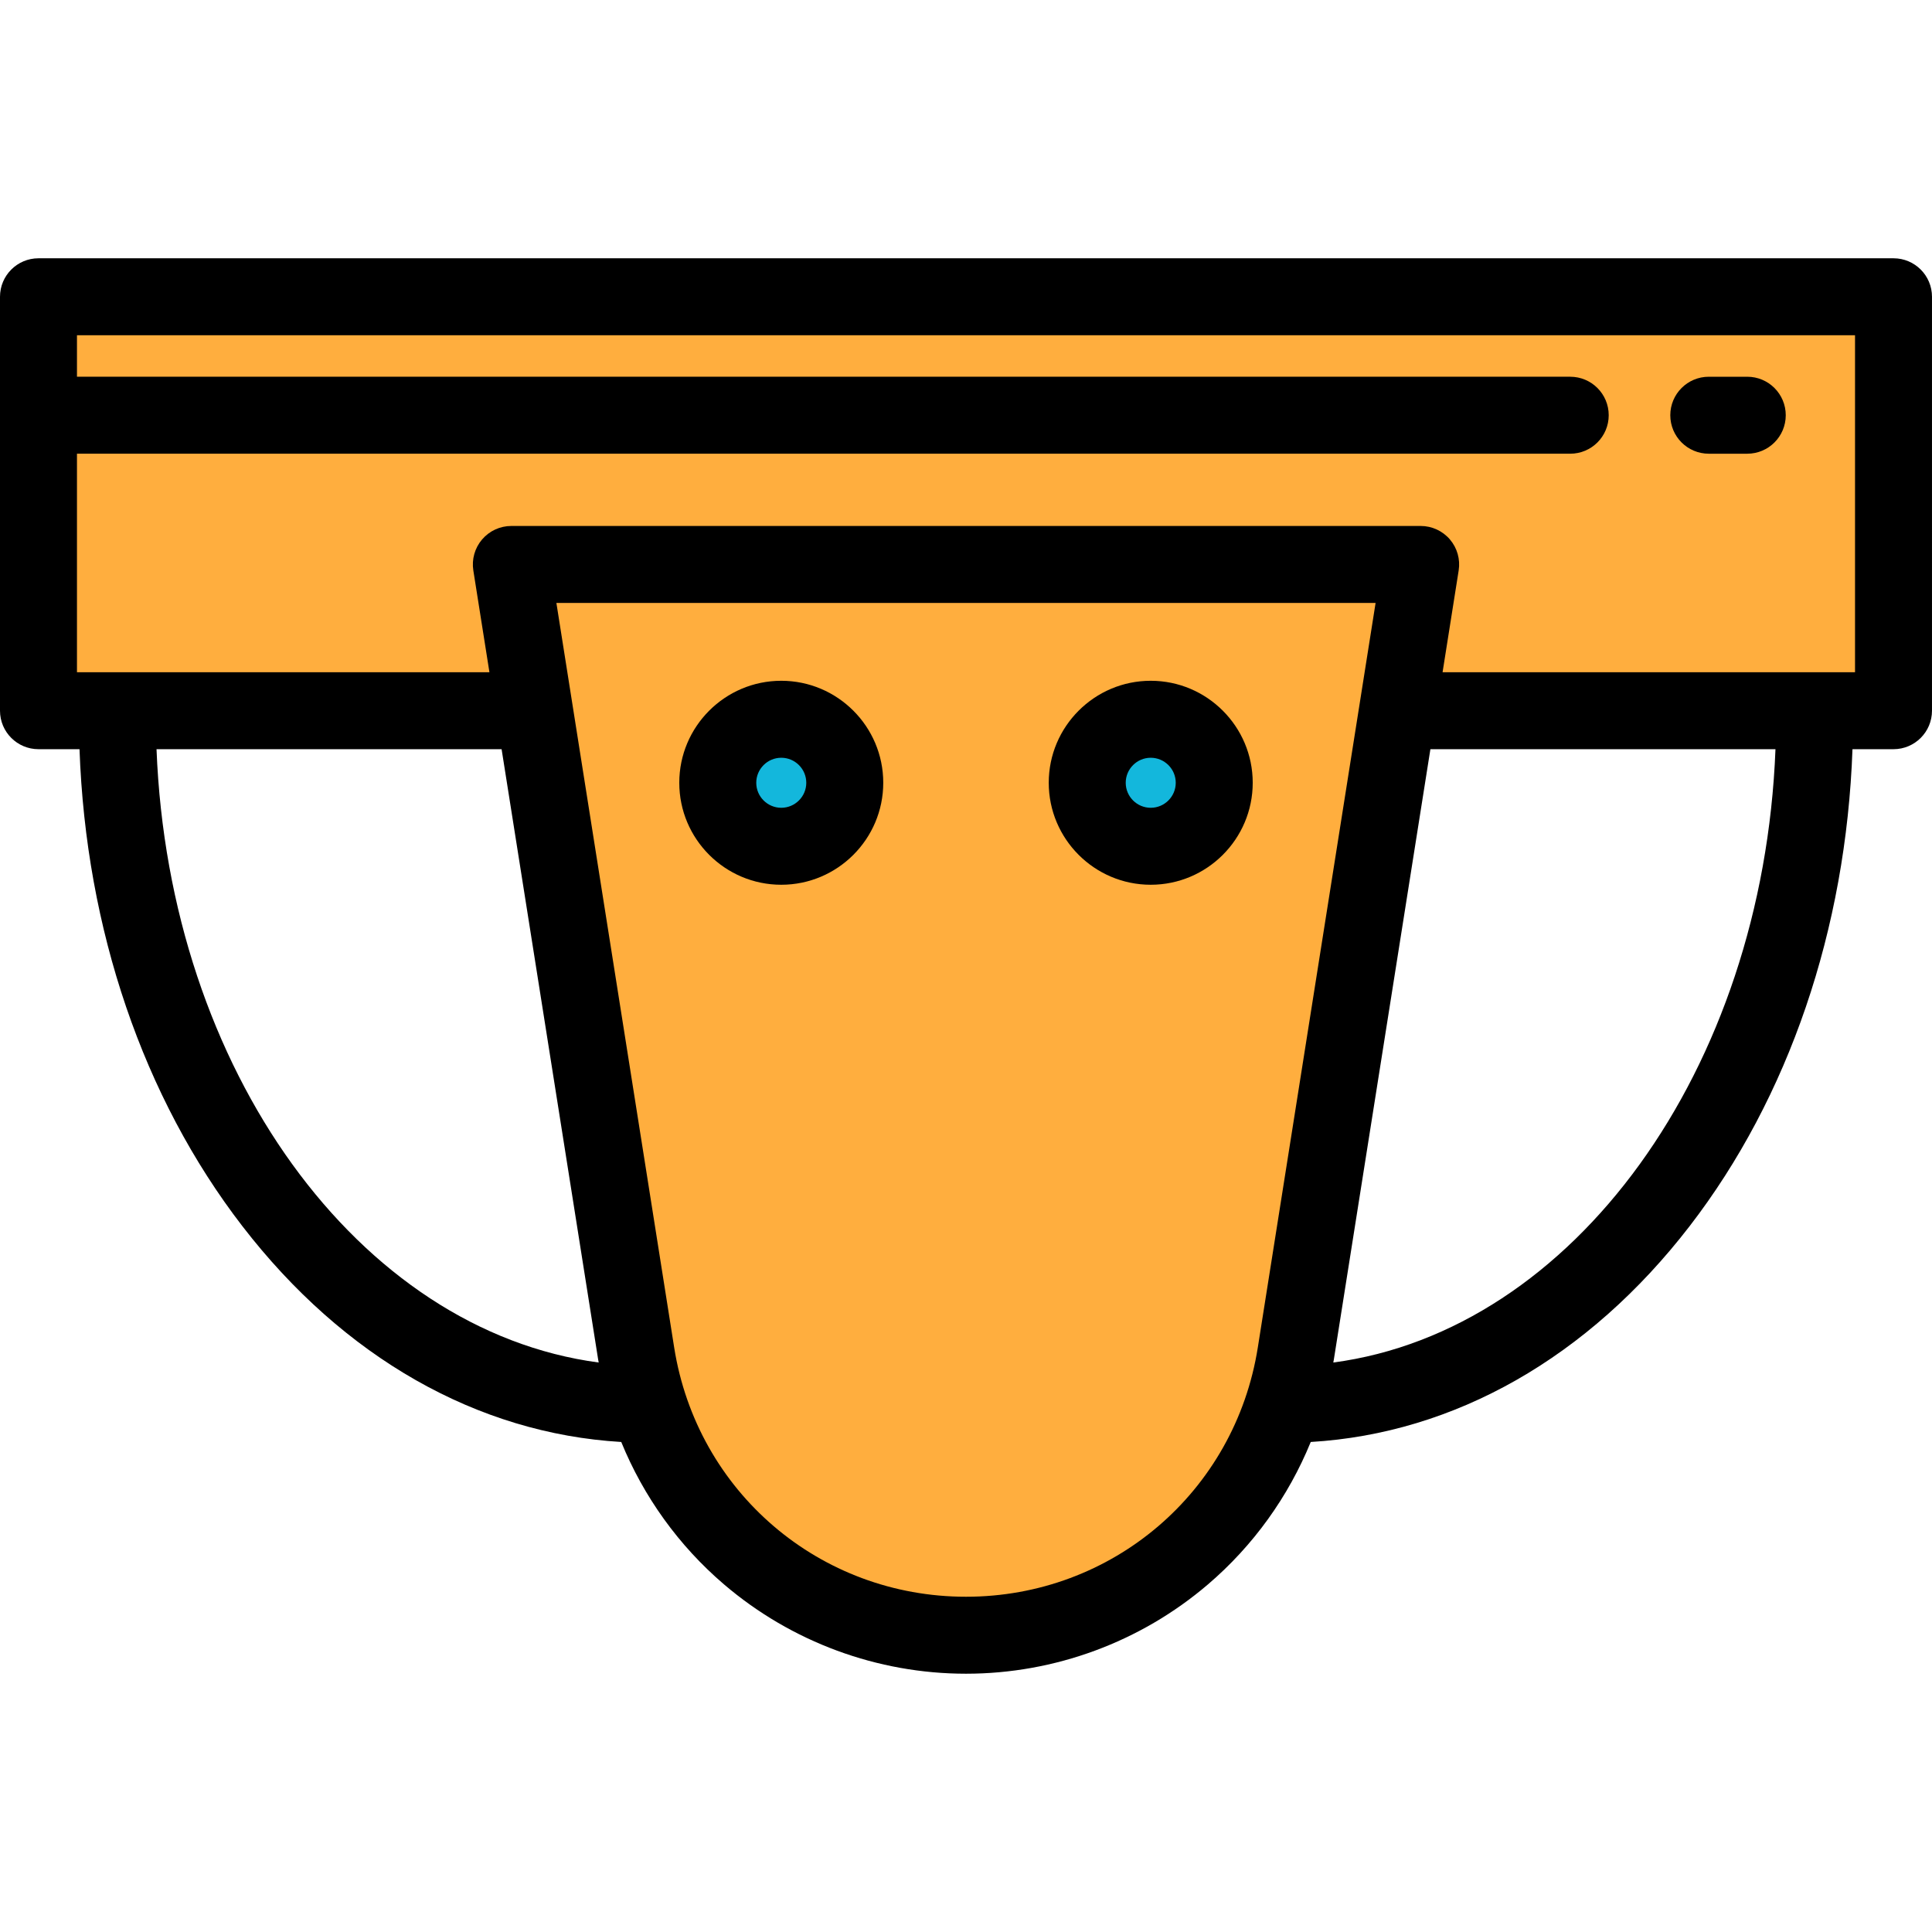
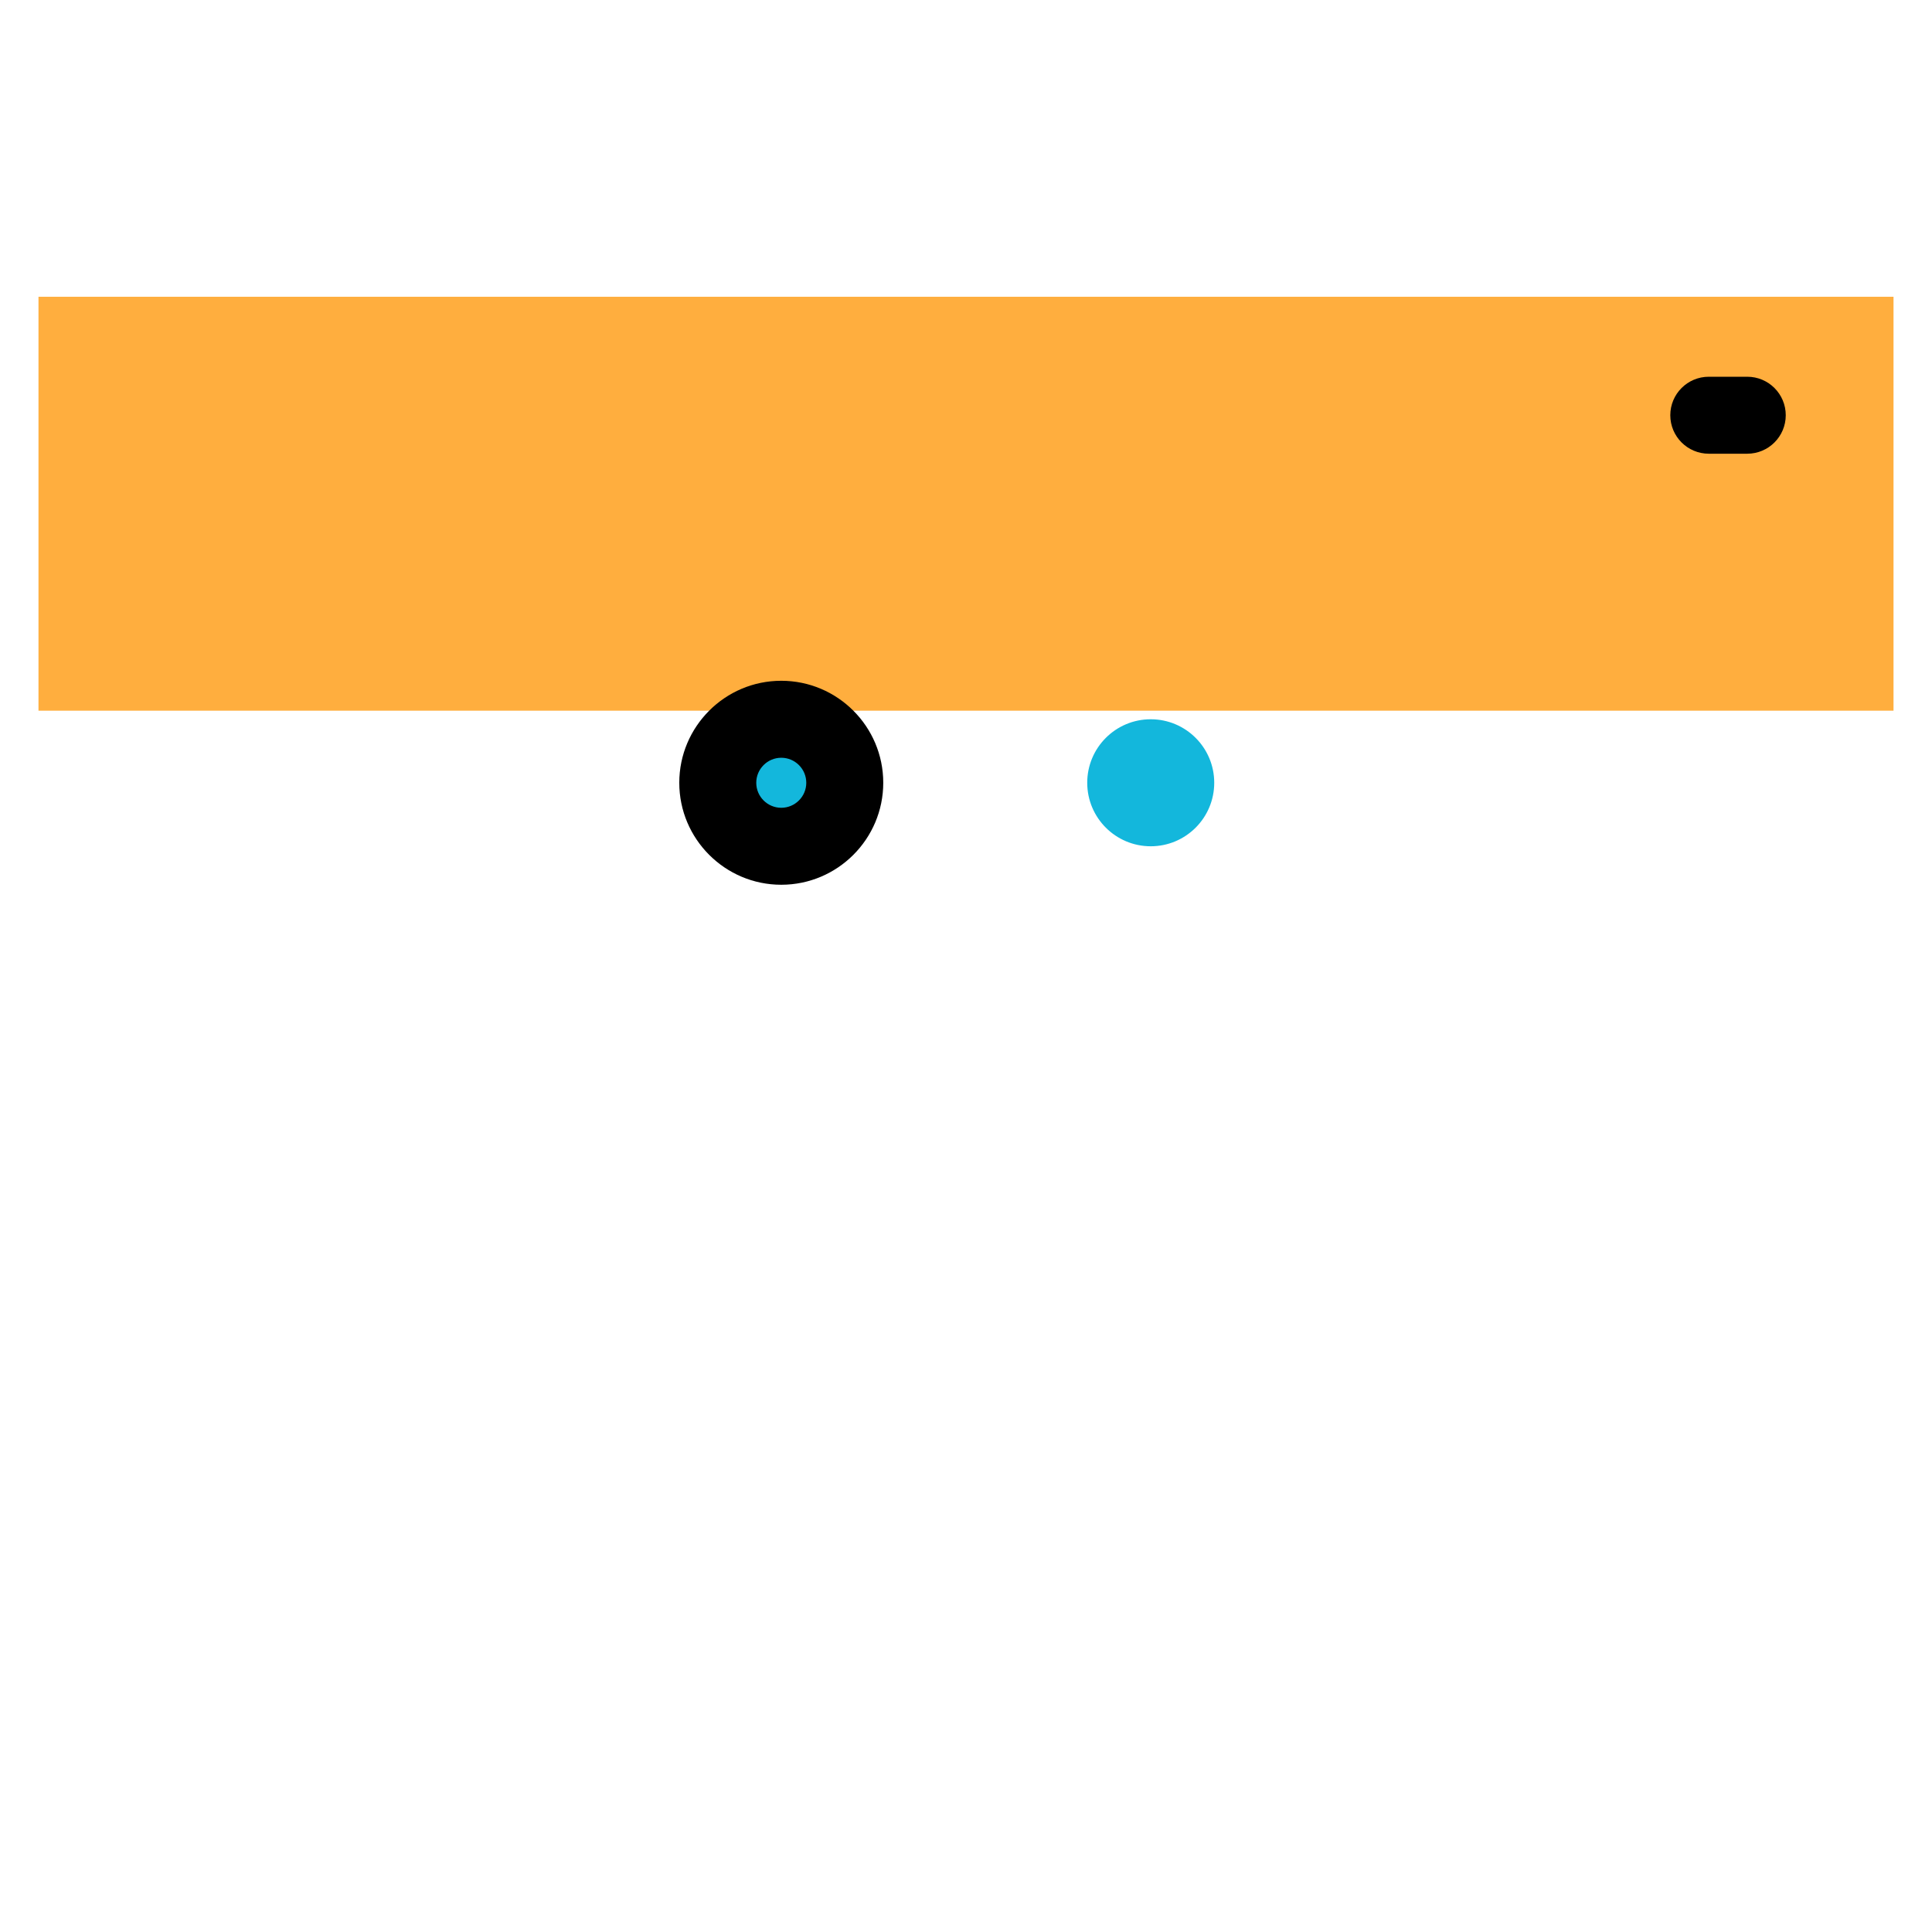
<svg xmlns="http://www.w3.org/2000/svg" version="1.1" id="Layer_1" viewBox="0 0 512 512" xml:space="preserve">
  <g>
    <rect x="10.199" y="78.647" style="fill:#FFAE3E;" width="491.602" height="109.692" />
-     <path style="fill:#FFAE3E;" d="M256,433.352L256,433.352c43.538,0,80.61-31.668,87.412-74.672l33.076-209.094H135.512   l33.076,209.094C175.39,401.685,212.462,433.352,256,433.352z" />
  </g>
  <g>
    <circle style="fill:#13B7DC;" cx="207.044" cy="207.442" r="16.829" />
    <circle style="fill:#13B7DC;" cx="304.956" cy="207.442" r="16.829" />
  </g>
-   <path d="M501.801,68.448H10.199C4.567,68.448,0,73.016,0,78.648v109.697c0,5.632,4.567,10.199,10.199,10.199h10.872  c1.69,47.693,16.861,92.29,43.16,126.401c26.855,34.834,62.278,54.938,100.405,57.194c5.912,14.481,15.212,27.471,27.257,37.759  c17.856,15.254,40.622,23.654,64.106,23.654s46.251-8.4,64.106-23.654c12.044-10.289,21.344-23.279,27.257-37.759  c38.127-2.257,73.551-22.361,100.405-57.194c26.298-34.111,41.469-78.707,43.16-126.401h10.872c5.632,0,10.199-4.567,10.199-10.199  V78.648C512,73.016,507.433,68.448,501.801,68.448z M41.481,198.543h91.449l25.584,161.731c0.043,0.271,0.101,0.538,0.147,0.808  C95.065,352.616,44.795,283.635,41.481,198.543z M256,423.154c-38.757,0-71.283-27.785-77.339-66.066l-31.211-197.301h217.097  l-31.211,197.301C327.283,395.369,294.757,423.154,256,423.154z M353.339,361.083c0.045-0.27,0.104-0.538,0.147-0.808  l25.584-161.731h91.449C467.205,283.635,416.935,352.616,353.339,361.083z M491.602,178.145H382.297l4.265-26.965  c0.466-2.948-0.381-5.95-2.318-8.219c-1.938-2.269-4.772-3.575-7.755-3.575H135.512c-2.983,0-5.817,1.305-7.755,3.575  c-1.937,2.268-2.784,5.271-2.318,8.219l4.265,26.965H20.398v-57.907h395.729c5.632,0,10.199-4.567,10.199-10.199  s-4.567-10.199-10.199-10.199H20.398V88.847h471.203V178.145z" />
  <path d="M207.044,180.413c-14.903,0-27.028,12.125-27.028,27.028s12.125,27.028,27.028,27.028c14.903,0,27.028-12.125,27.028-27.028  S221.947,180.413,207.044,180.413z M207.044,214.071c-3.655,0-6.629-2.974-6.629-6.629s2.974-6.629,6.629-6.629  c3.655,0,6.629,2.974,6.629,6.629S210.699,214.071,207.044,214.071z" />
-   <path d="M304.956,180.413c-14.903,0-27.028,12.125-27.028,27.028s12.125,27.028,27.028,27.028s27.028-12.125,27.028-27.028  S319.859,180.413,304.956,180.413z M304.956,214.071c-3.655,0-6.629-2.974-6.629-6.629s2.974-6.629,6.629-6.629  c3.655,0,6.629,2.974,6.629,6.629S308.612,214.071,304.956,214.071z" />
  <path d="M452.845,120.238h10.199c5.632,0,10.199-4.567,10.199-10.199s-4.567-10.199-10.199-10.199h-10.199  c-5.632,0-10.199,4.567-10.199,10.199S447.213,120.238,452.845,120.238z" />
</svg>